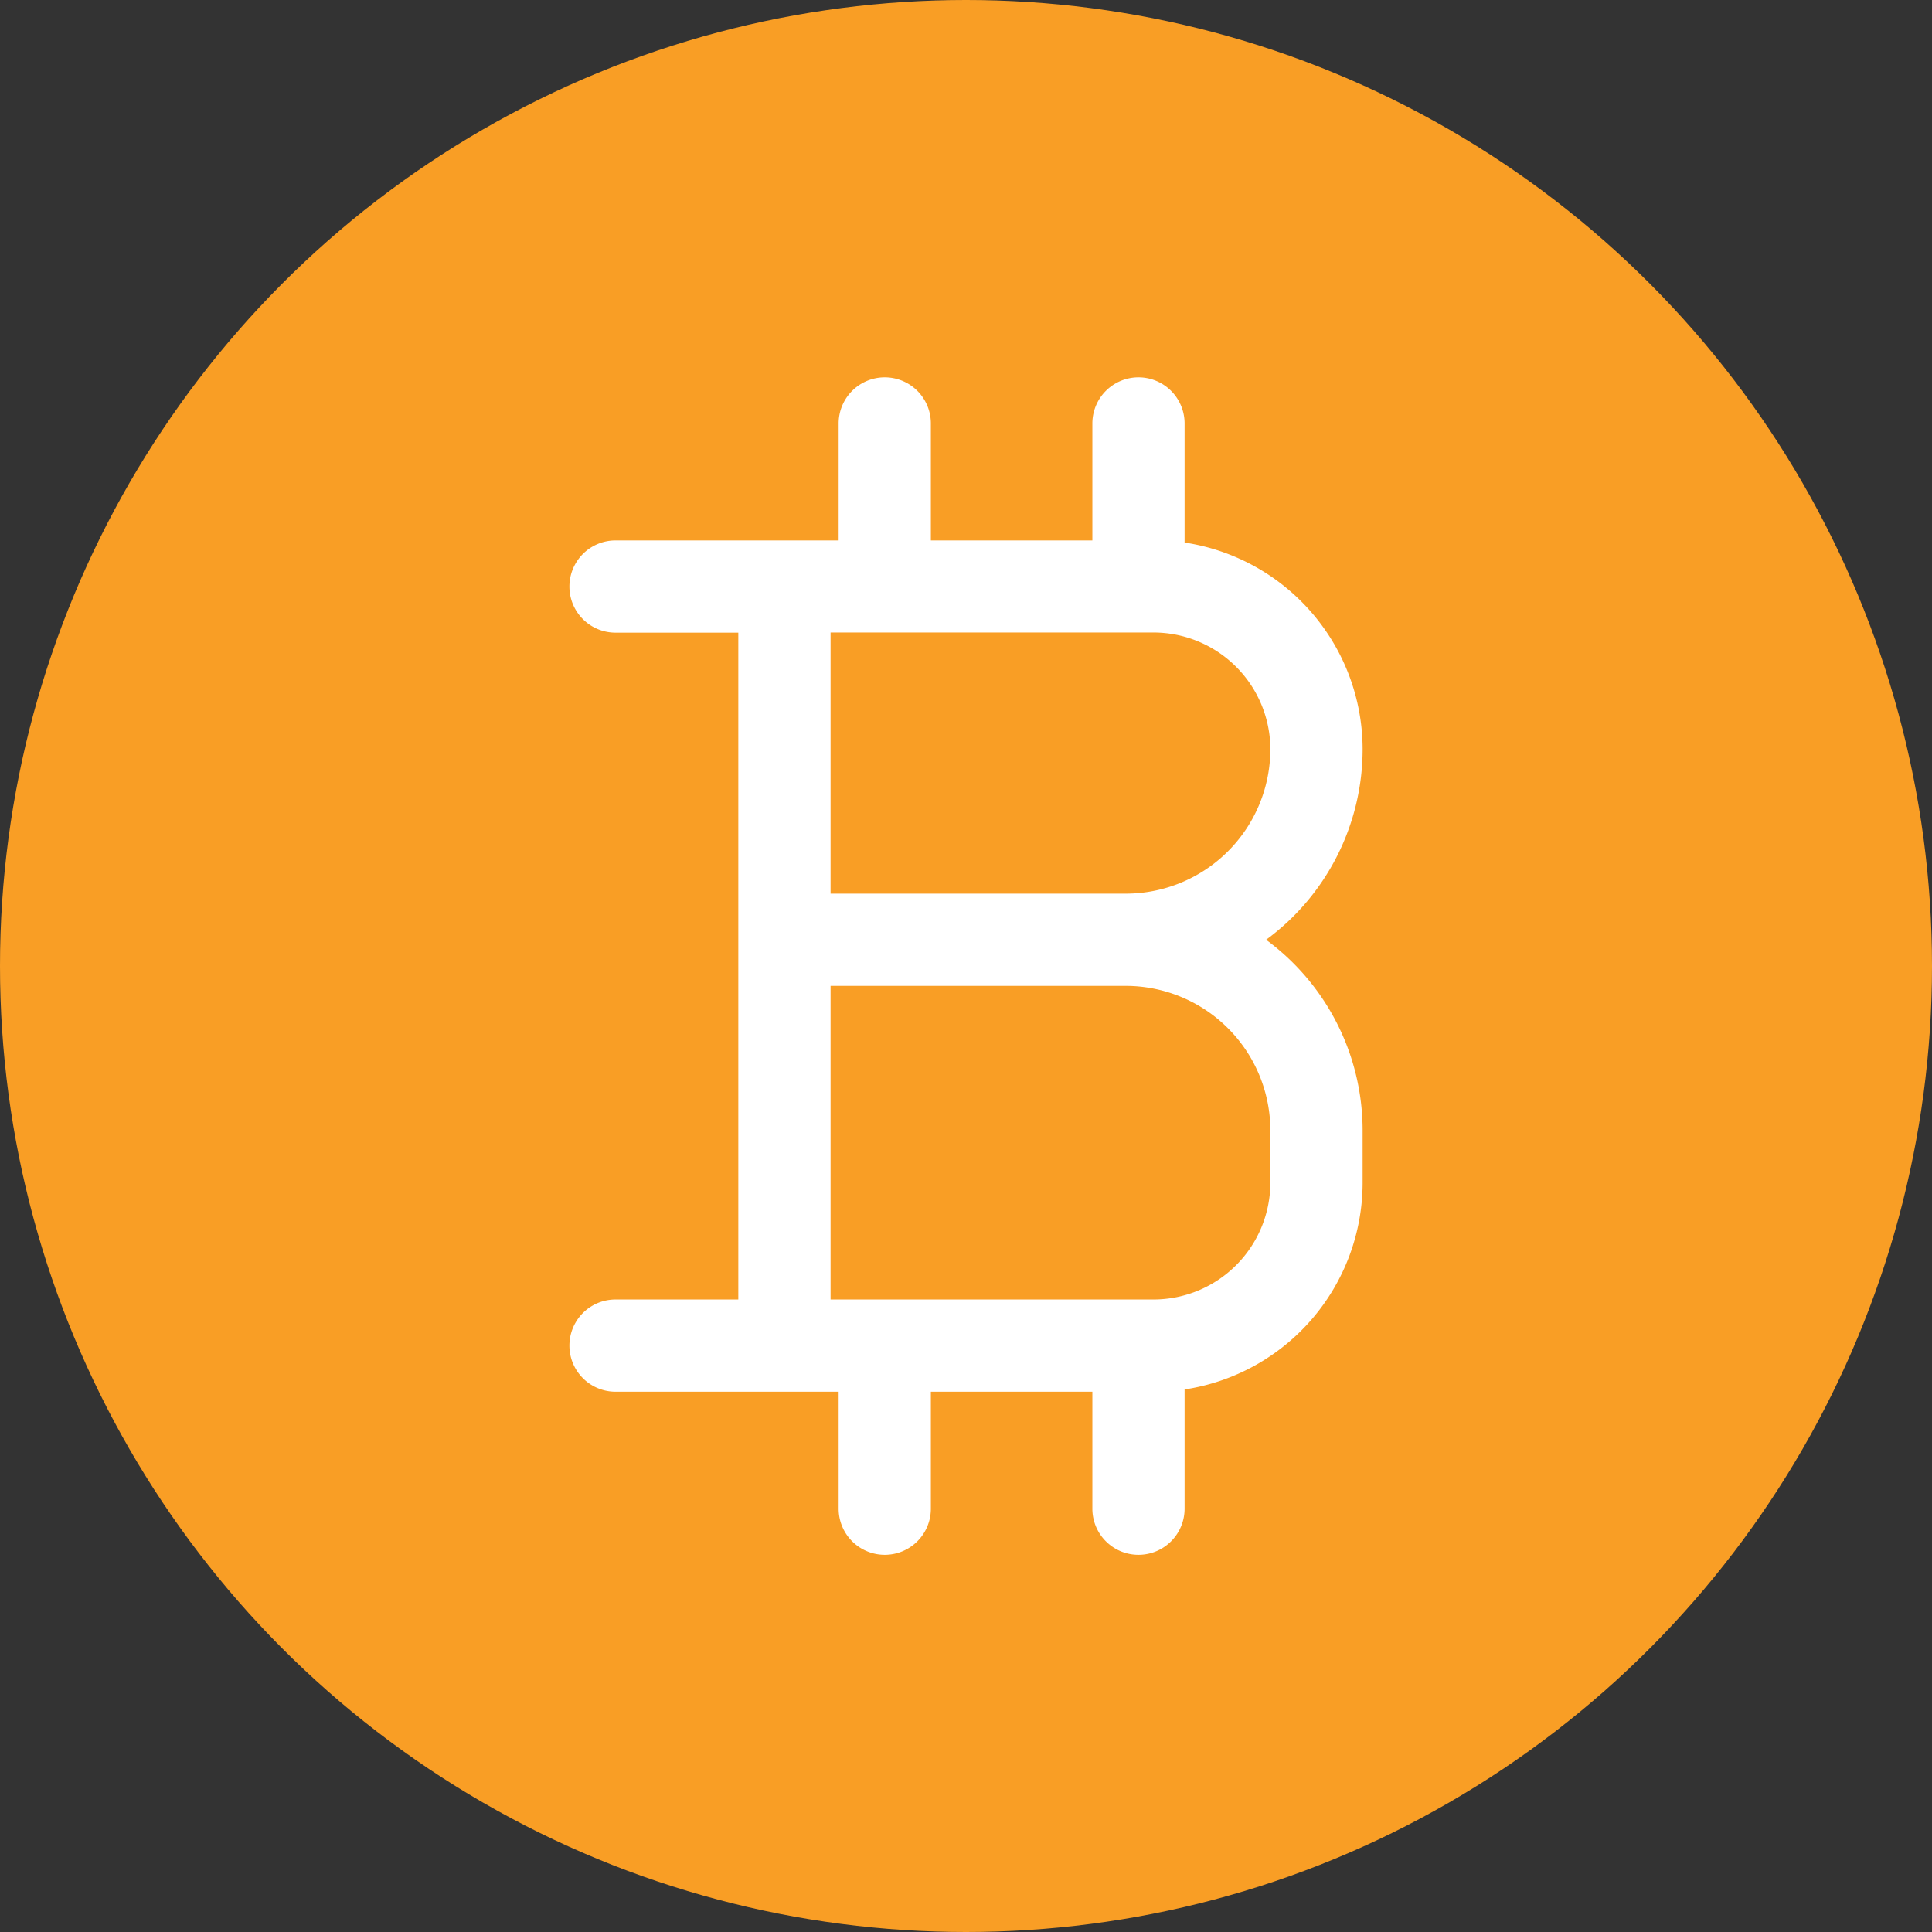
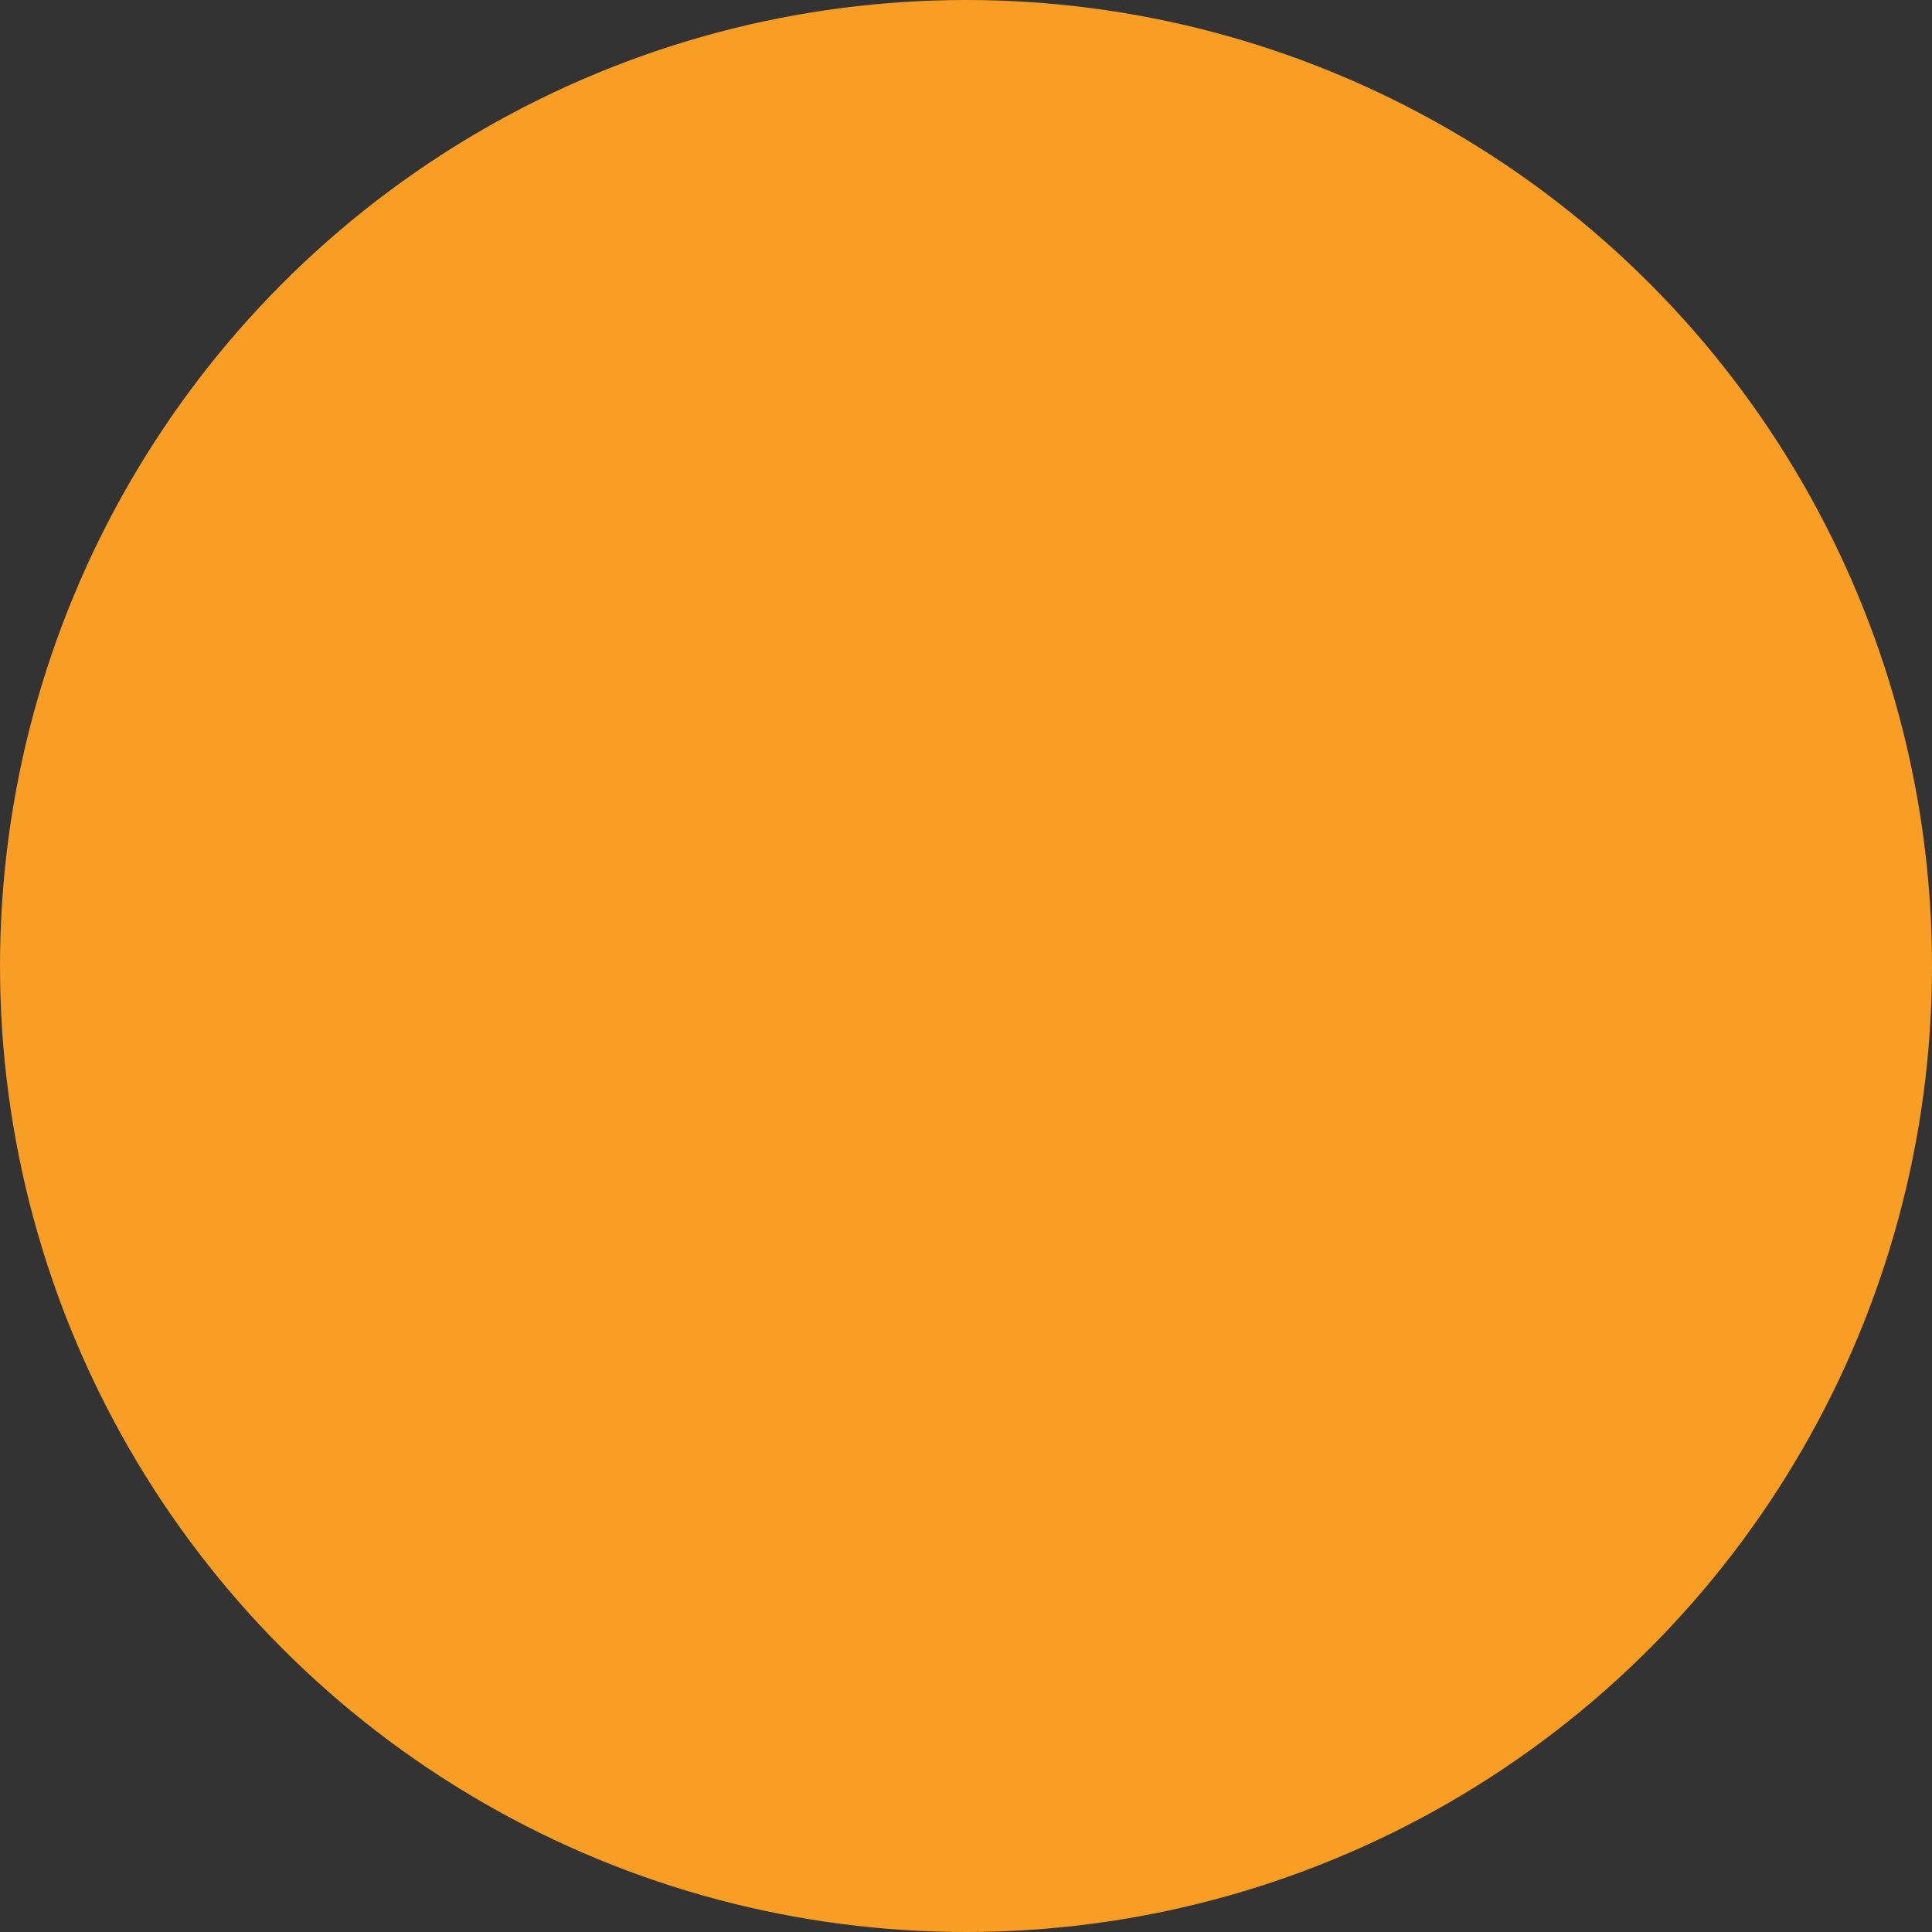
<svg xmlns="http://www.w3.org/2000/svg" viewBox="0 0 512 512">
  <rect x="0" y="0" width="512" height="512" fill="#333333" stroke="none" />
  <g id="Layer_2" data-name="Layer 2">
    <g id="bitcoin">
      <circle id="background" cx="256" cy="256" fill="#f99e25" r="256" />
-       <path d="m335.53 249.05a62.69 62.69 0 0 0 25.58-50.51 55.45 55.45 0 0 0 -47.18-54.76v-31.56a12.22 12.22 0 0 0 -24.44 0v31h-42.8v-31a12.22 12.22 0 0 0 -24.44 0v31h-59.13a12.22 12.22 0 1 0 0 24.44h32.54v176.72h-32.54a12.22 12.22 0 1 0 0 24.44h59.13v31a12.22 12.22 0 0 0 24.44 0v-31h42.8v31a12.22 12.22 0 0 0 24.44 0v-31.6a55.45 55.45 0 0 0 47.18-54.76v-13.89a62.71 62.71 0 0 0 -25.58-50.52zm-29.79-81.43a31 31 0 0 1 30.92 30.92 38.34 38.34 0 0 1 -38.29 38.29h-78.26v-69.21zm30.92 145.84a31 31 0 0 1 -30.92 30.92h-85.63v-83.11h78.26a38.34 38.34 0 0 1 38.29 38.3z" fill="#fff" />
    </g>
  </g>
</svg>